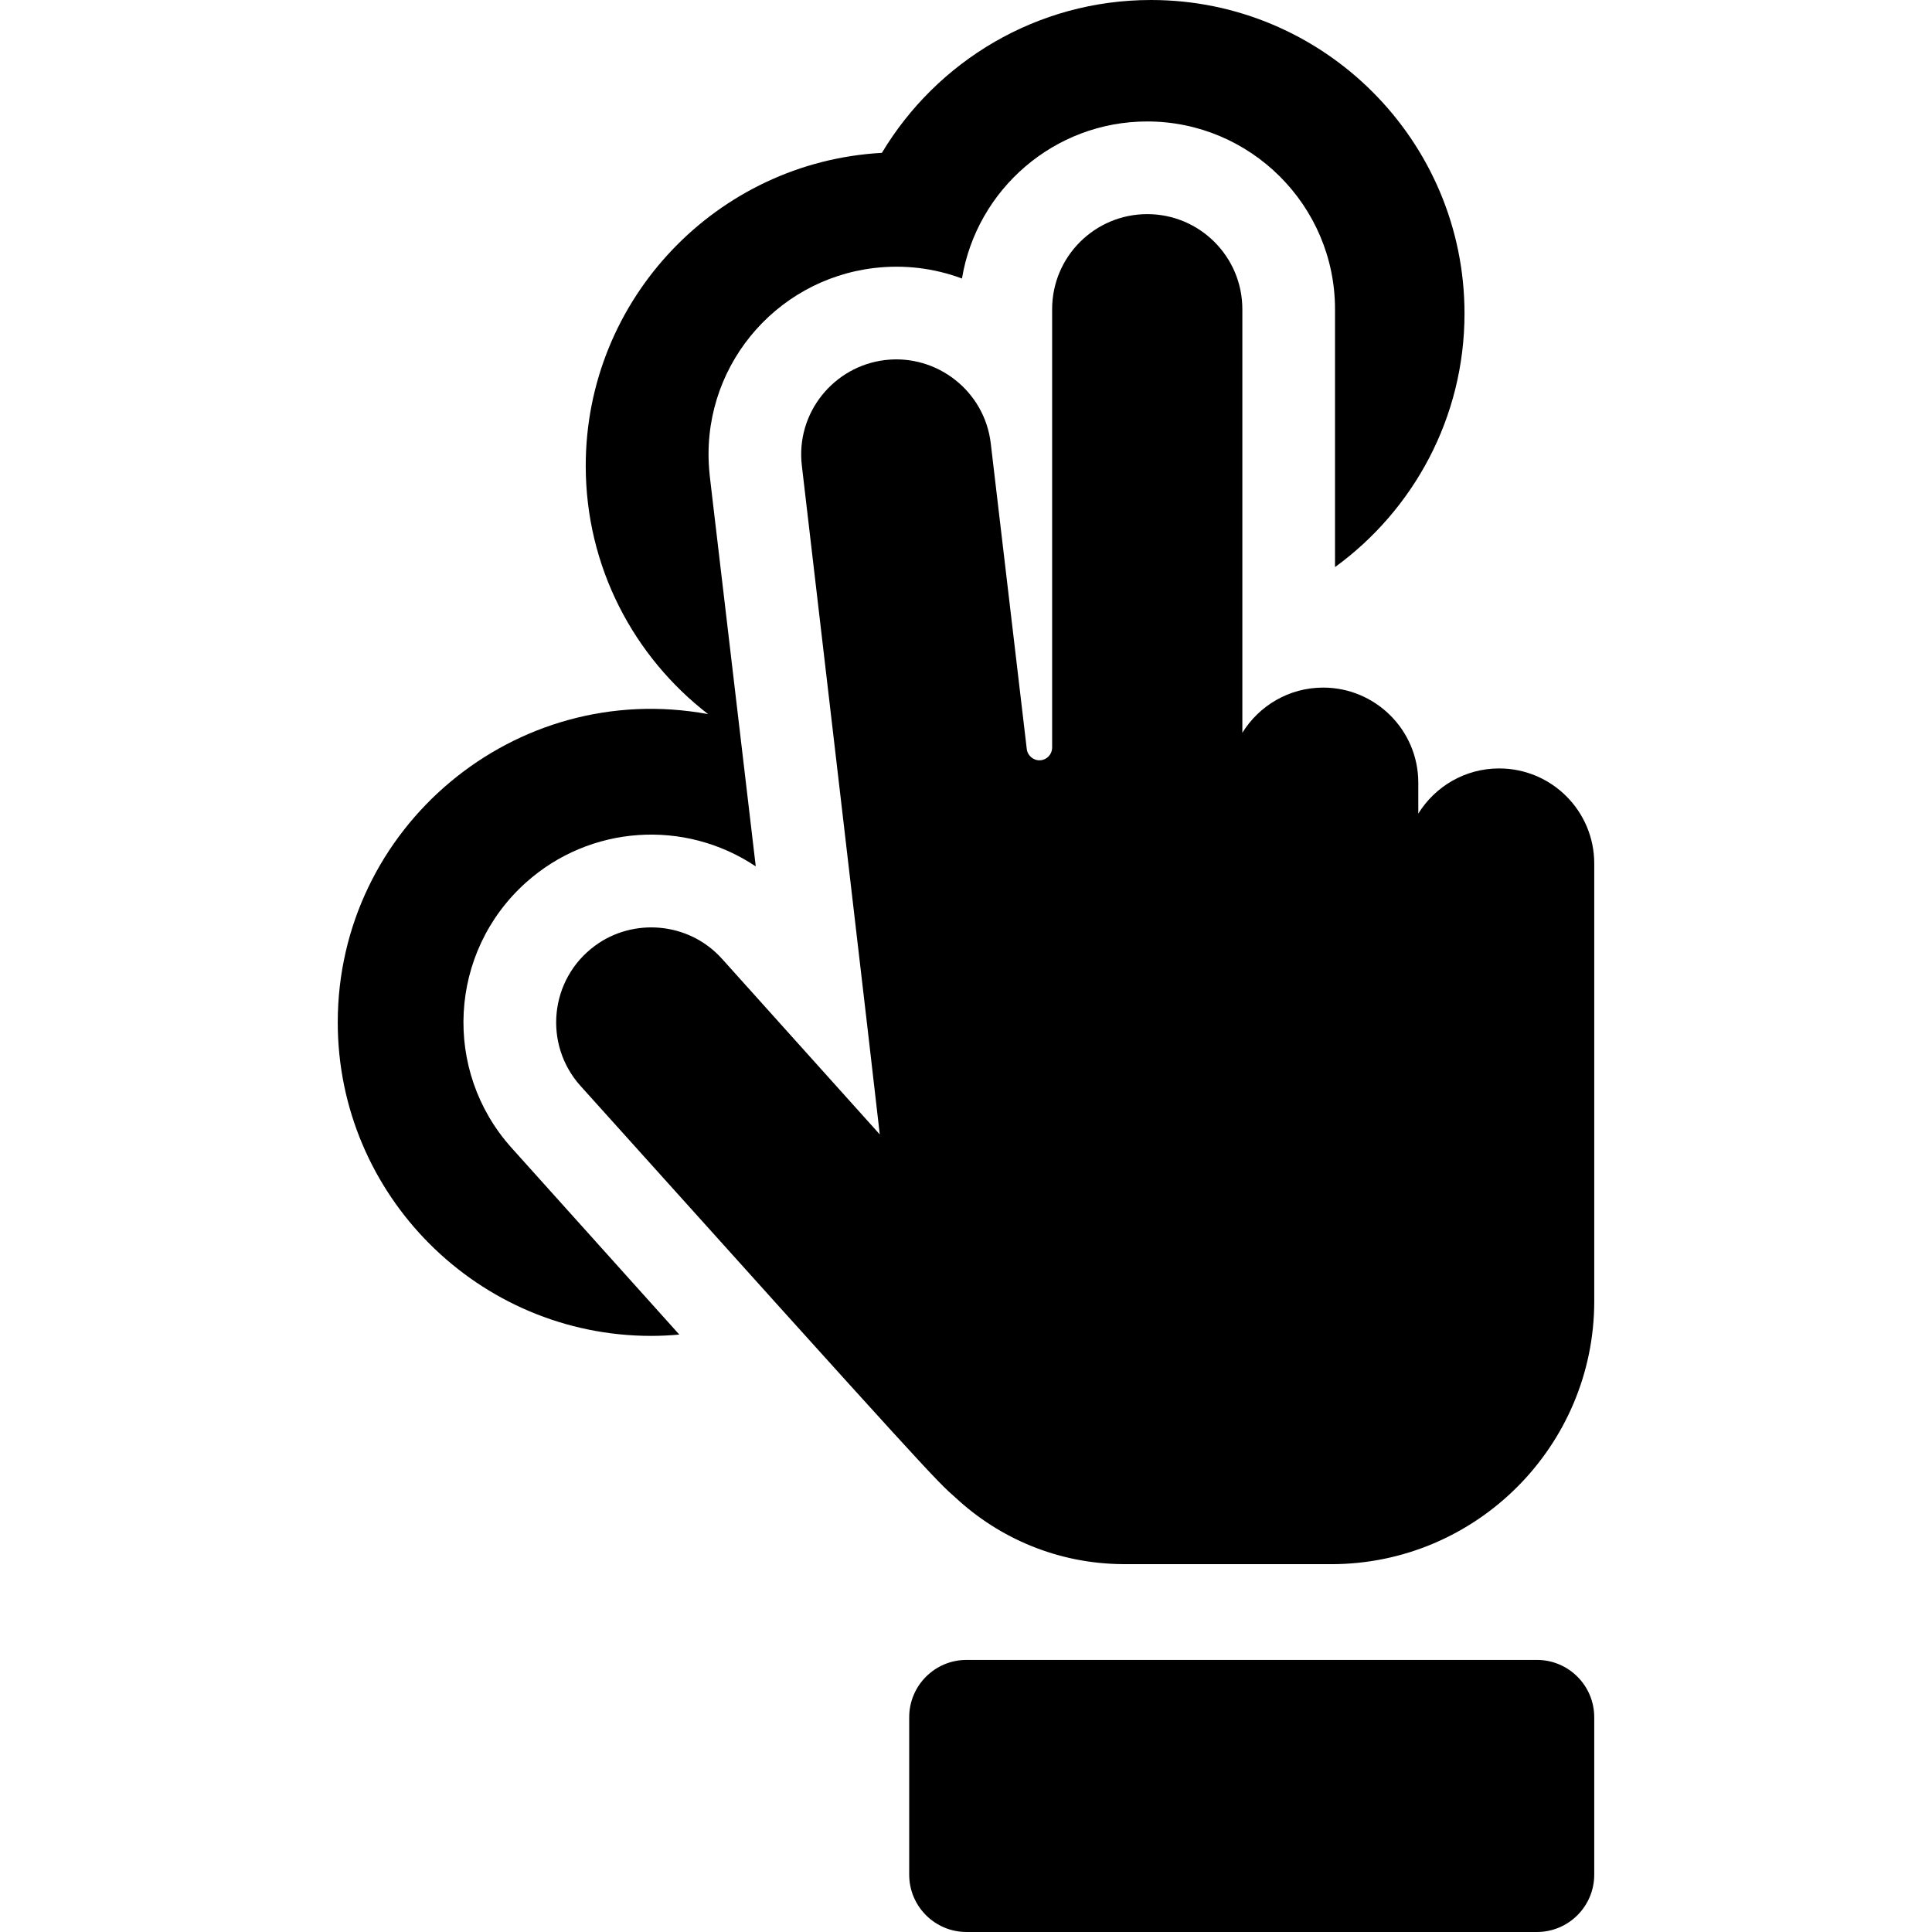
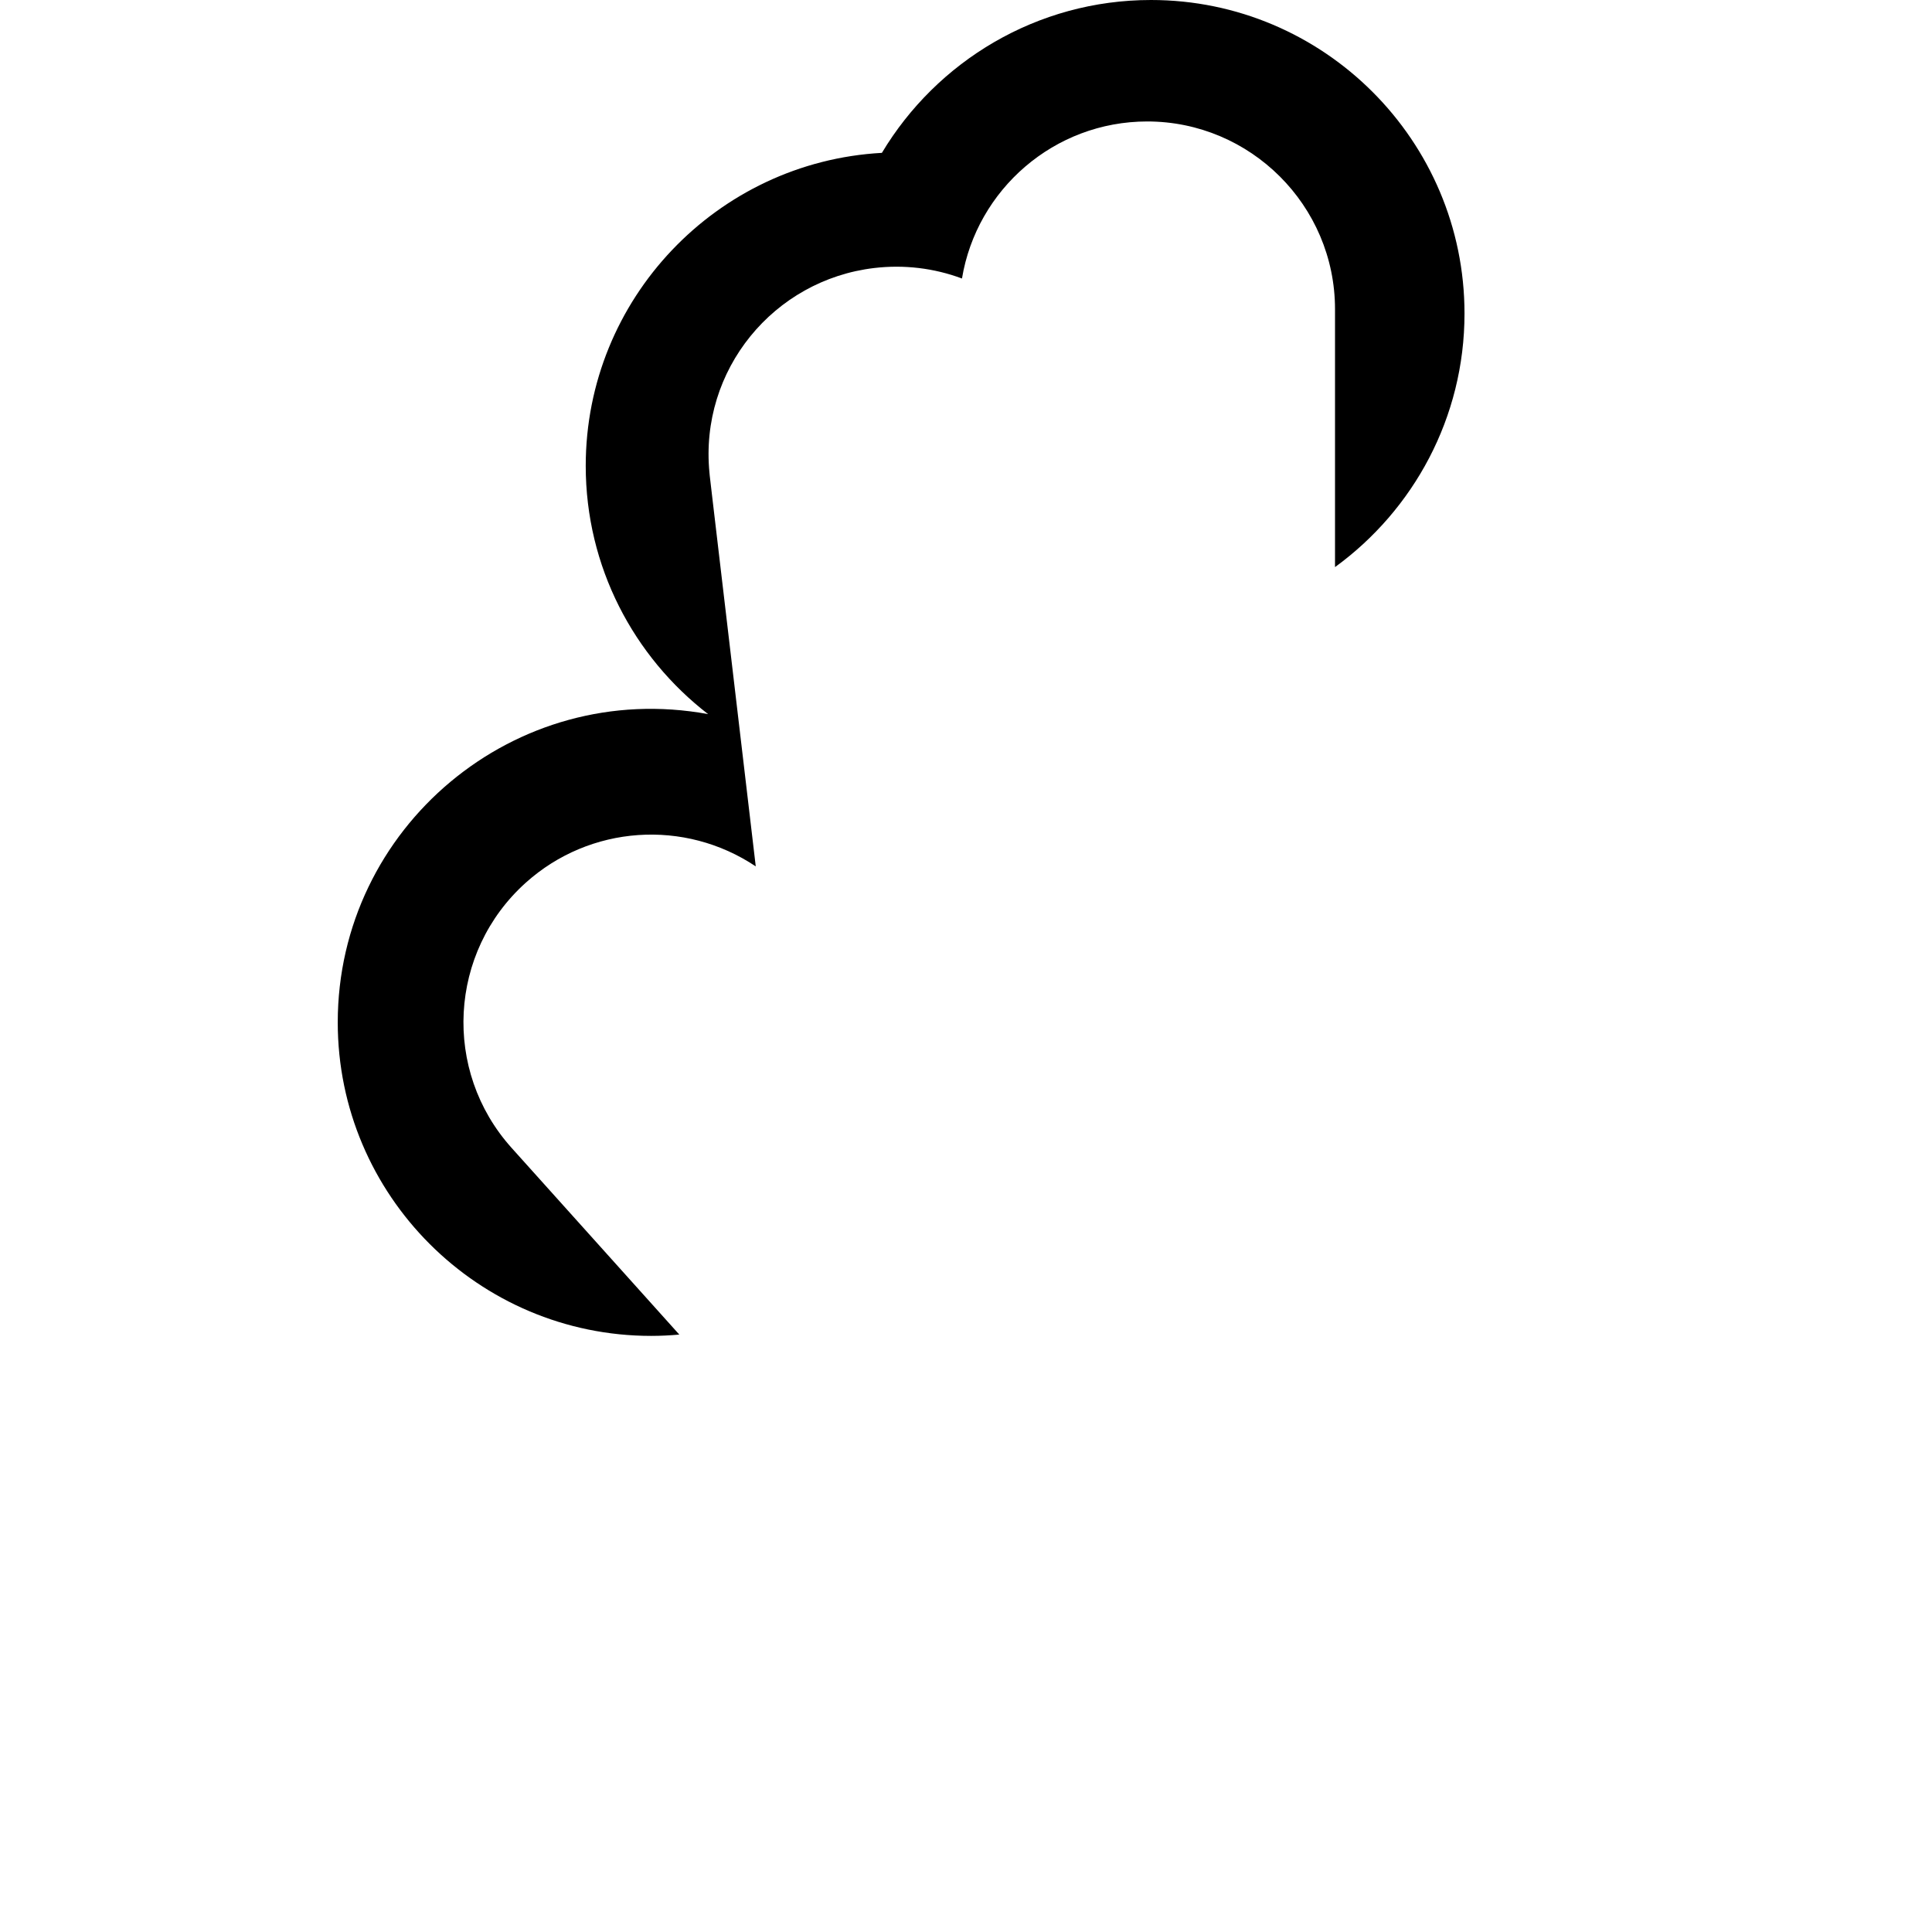
<svg xmlns="http://www.w3.org/2000/svg" fill="#000000" height="800px" width="800px" version="1.1" id="Capa_1" viewBox="0 0 312.734 312.734" xml:space="preserve">
  <g>
    <path d="M82.81,185.806c-11.226-12.496-10.202-31.696,2.298-42.923c10.392-9.336,25.71-10.346,37.226-2.641l-0.052-0.444   l-2.435-20.662c-5.561-47.192-4.895-41.484-5.005-42.601c-1.64-16.651,10.399-31.232,26.68-33.152   c4.798-0.566,9.662,0.007,14.193,1.7c2.38-14.403,14.921-25.422,29.989-25.422c16.686,0,30.395,13.588,30.395,30.396   c0,13.934,0,27.724,0,41.741c12.69-9.234,20.961-24.19,20.961-41.05C237.06,22.766,214.295,0,186.311,0   c-18.483,0-34.684,9.936-43.558,24.743c-26.681,1.463-47.94,23.627-47.94,50.667c0,16.343,7.773,30.897,19.808,40.185   c-31.295-5.757-59.949,18.361-59.949,49.898c0,27.983,22.766,50.749,50.748,50.749c1.531,0,3.043-0.08,4.54-0.214   C97.832,202.527,94.197,198.481,82.81,185.806z" />
-     <path d="M248.778,268.691l-92.323,0c-5.126,0-9.282,4.156-9.282,9.282v25.479c0,5.126,4.156,9.282,9.282,9.282l92.323,0   c5.126,0,9.282-4.156,9.282-9.282v-25.479C258.061,272.846,253.905,268.691,248.778,268.691z" />
-     <path d="M242.666,124.387c-5.535,0-10.373,2.93-13.086,7.314v-5.004c0-8.544-6.961-15.396-15.395-15.396   c-5.534,0-10.372,2.929-13.085,7.313V50.057c0-8.504-6.893-15.396-15.395-15.396c-8.473,0-15.396,6.863-15.396,15.396v70.957   c0,1.088-0.847,1.991-1.938,2.056c-1.064,0.061-2.037-0.728-2.166-1.814c-1.12-9.505-4.713-39.997-5.831-49.488   c-1-8.482-8.721-14.47-17.084-13.488c-0.003,0-0.005,0-0.007,0c-8.271,0.974-14.5,8.502-13.488,17.092   c0,0,12.649,108.133,12.614,108.258c-8.83-9.829-16.786-18.685-25.535-28.424c-5.383-5.992-14.372-6.677-20.557-2.124   c-7.375,5.423-8.406,15.957-2.347,22.7c56.972,63.356,57.542,63.869,60.733,66.671c7.11,6.599,16.601,10.662,27.027,10.734   c1.178,0.009-6.304,0.007,33.758,0.007c23.476,0,42.574-19.099,42.574-42.574c0-7.993,0-62.807,0-70.837   C258.061,131.279,251.169,124.387,242.666,124.387z" />
  </g>
</svg>